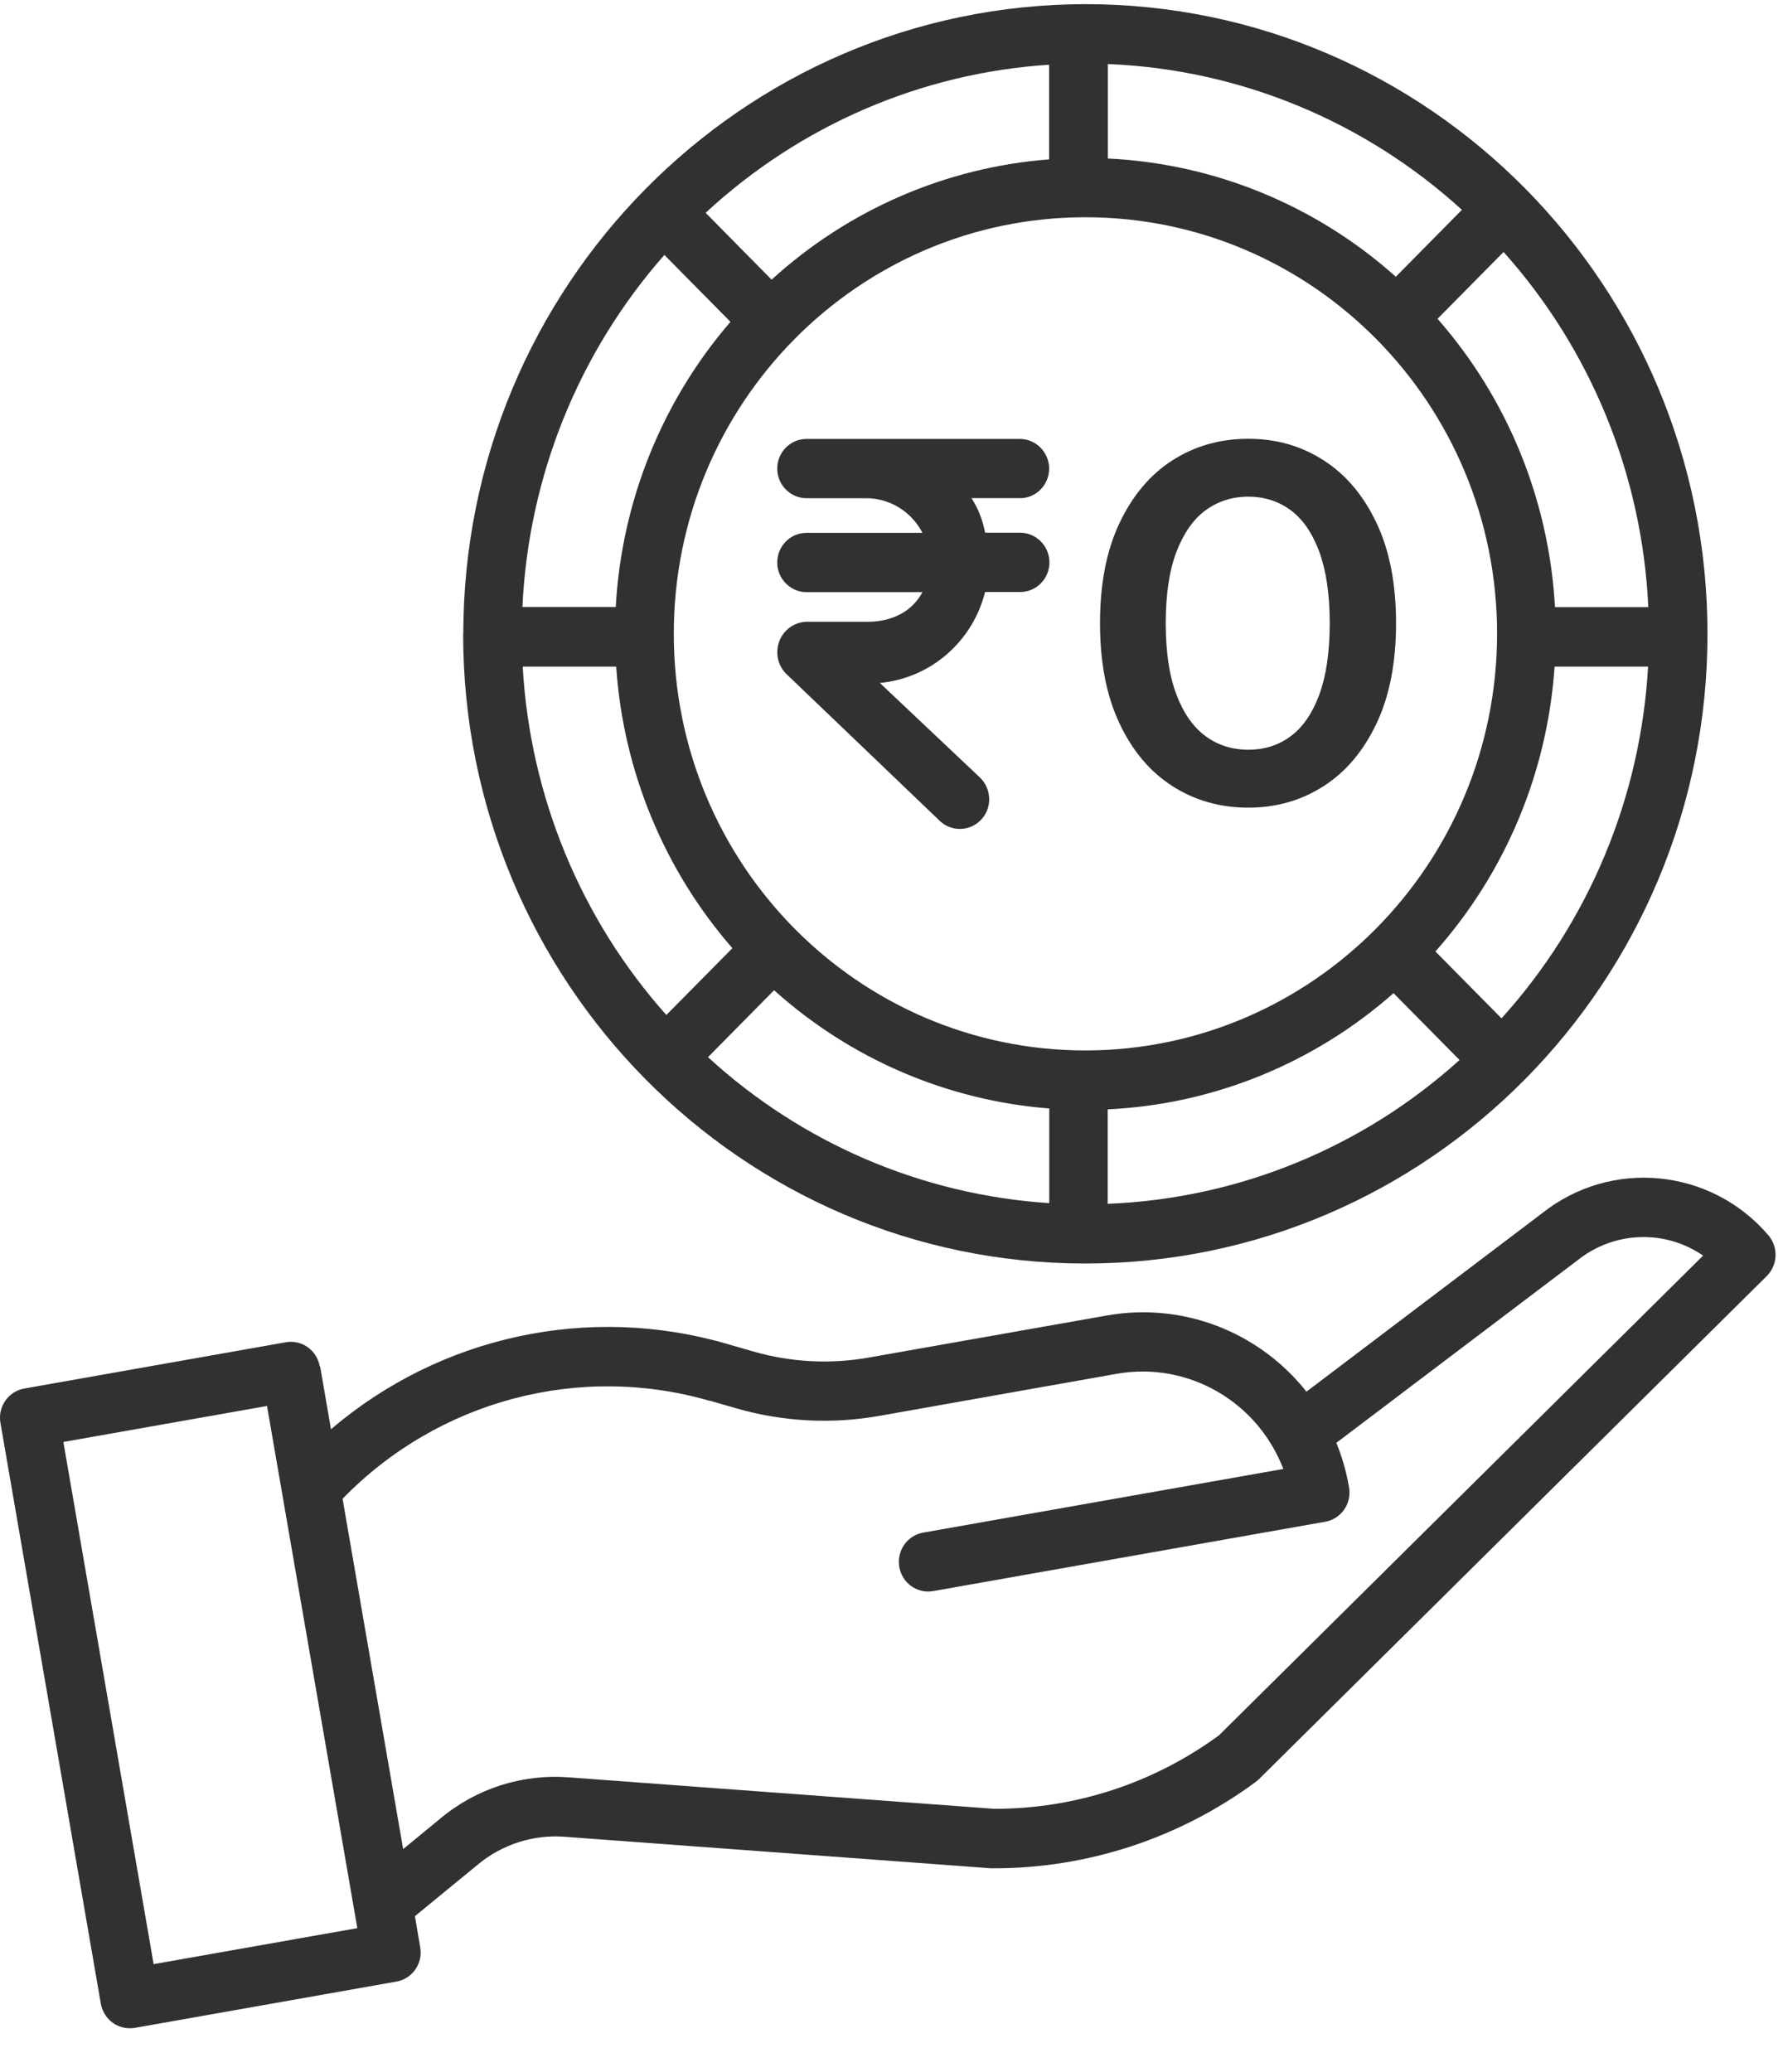
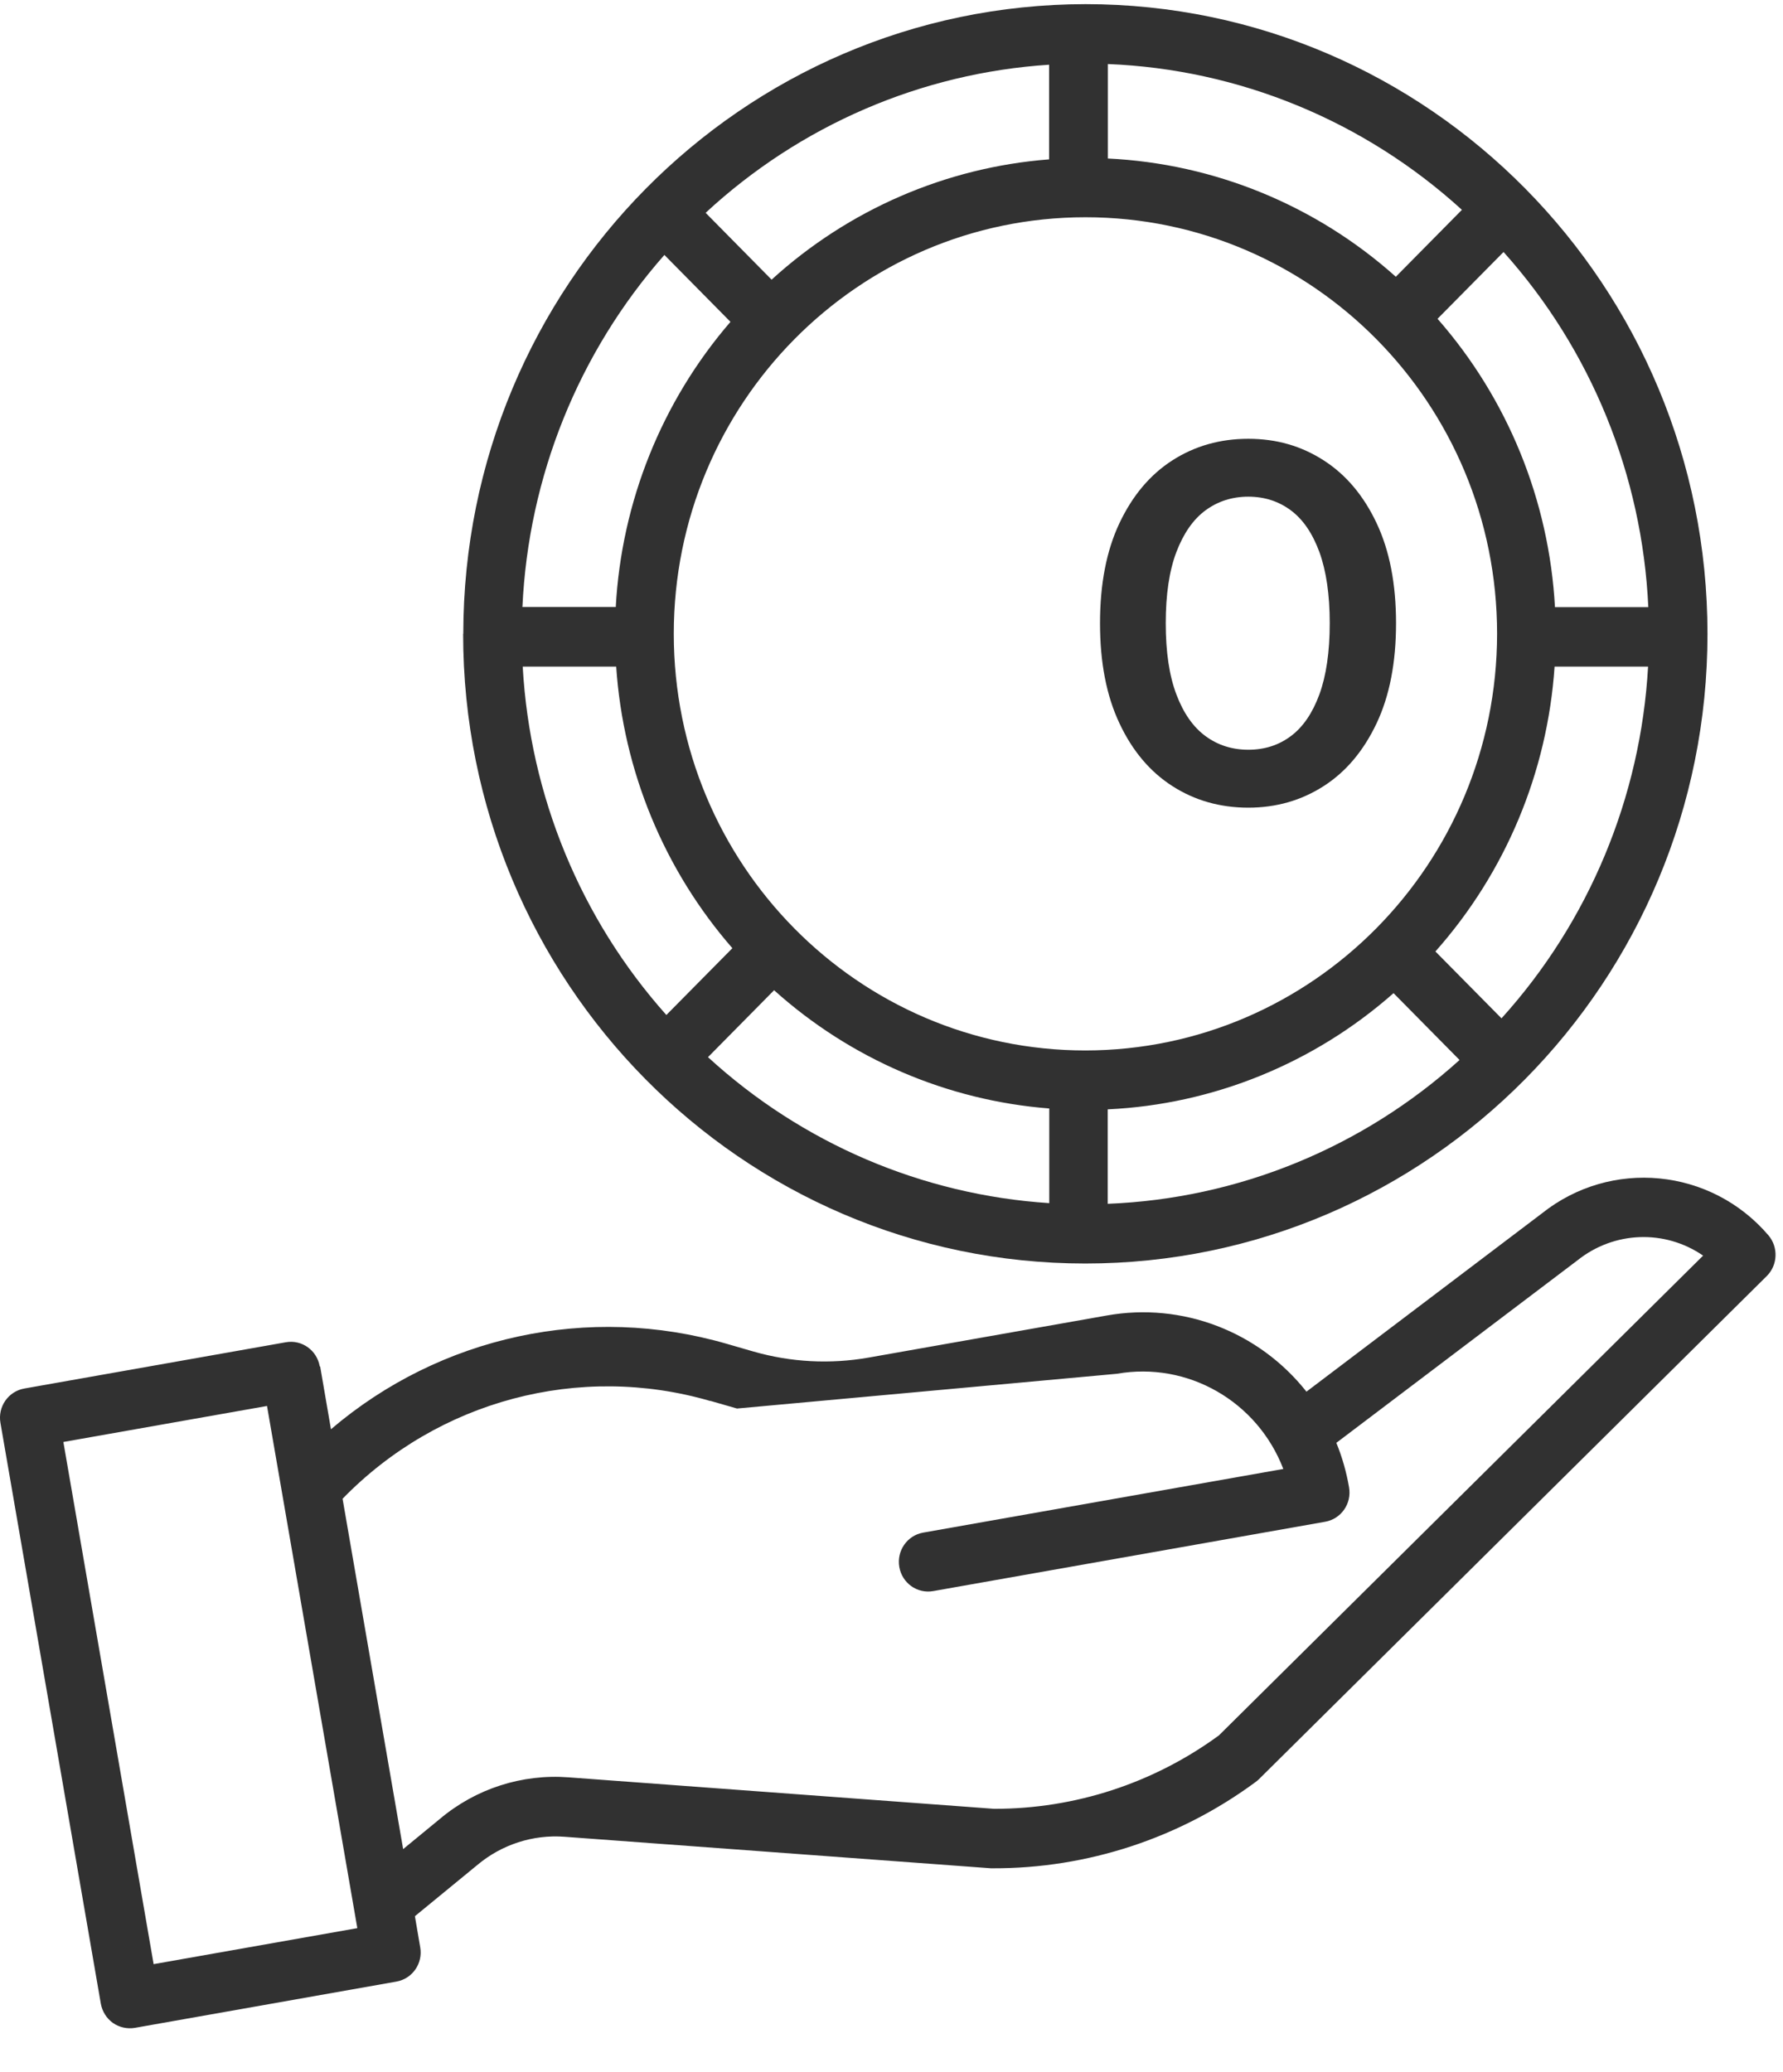
<svg xmlns="http://www.w3.org/2000/svg" width="37" height="43" viewBox="0 0 37 43" fill="none">
-   <path d="M6.635 28.353C6.577 28.017 6.263 27.793 5.931 27.852L0.504 28.812C0.172 28.871 -0.049 29.189 0.009 29.524L2.092 41.575C2.121 41.736 2.208 41.878 2.342 41.975C2.476 42.069 2.639 42.104 2.799 42.078L8.226 41.118C8.558 41.059 8.779 40.742 8.72 40.406L8.61 39.761L9.901 38.702C10.407 38.275 11.059 38.063 11.716 38.113L20.564 38.767C20.564 38.767 20.59 38.767 20.605 38.767C22.562 38.772 24.473 38.145 26.055 36.977C26.078 36.959 26.102 36.942 26.122 36.921L36.663 26.478C36.892 26.251 36.907 25.88 36.698 25.633C35.502 24.235 33.428 24.035 31.994 25.18L27.111 28.877C26.119 27.625 24.534 27.019 22.972 27.296L18.025 28.17C17.228 28.311 16.411 28.267 15.634 28.044L15.081 27.884C12.222 27.055 9.142 27.717 6.868 29.657L6.644 28.355L6.635 28.353ZM3.188 40.756L1.315 29.921L5.541 29.174L7.415 40.009L3.188 40.756ZM14.741 29.068L15.294 29.227C16.248 29.5 17.251 29.553 18.228 29.383L23.176 28.506C24.645 28.247 26.09 29.074 26.631 30.481L19.156 31.802C18.825 31.861 18.604 32.179 18.662 32.515C18.72 32.85 19.034 33.074 19.366 33.015L27.501 31.576C27.832 31.517 28.053 31.199 27.995 30.863C27.94 30.545 27.853 30.236 27.731 29.939L32.724 26.16C32.724 26.16 32.733 26.154 32.736 26.151C33.492 25.547 34.545 25.506 35.342 26.054L25.296 36.008C23.938 37.003 22.303 37.536 20.628 37.533L11.801 36.88C10.832 36.806 9.872 37.115 9.125 37.745L8.366 38.369L7.109 31.099C9.093 29.059 12.022 28.279 14.741 29.071V29.068Z" fill="#313131" />
-   <path d="M21.163 10.338C21.501 10.338 21.771 10.062 21.771 9.723C21.771 9.385 21.498 9.108 21.163 9.108H16.737C16.399 9.108 16.129 9.385 16.129 9.723C16.129 10.062 16.402 10.338 16.737 10.338H18.005C18.485 10.35 18.921 10.627 19.142 11.057H16.737C16.399 11.057 16.129 11.333 16.129 11.672C16.129 12.01 16.402 12.287 16.737 12.287H19.142C18.924 12.699 18.496 12.902 18.005 12.902H16.737C16.486 12.908 16.262 13.067 16.172 13.306C16.082 13.544 16.14 13.812 16.321 13.988L19.488 17.02C19.645 17.179 19.875 17.238 20.087 17.176C20.3 17.114 20.462 16.941 20.512 16.723C20.561 16.505 20.489 16.276 20.326 16.125L18.258 14.171C19.308 14.074 20.183 13.317 20.442 12.284H21.169C21.507 12.284 21.777 12.008 21.777 11.669C21.777 11.331 21.504 11.054 21.169 11.054H20.442C20.395 10.798 20.3 10.553 20.16 10.336H21.169L21.163 10.338Z" fill="#313131" />
+   <path d="M6.635 28.353C6.577 28.017 6.263 27.793 5.931 27.852L0.504 28.812C0.172 28.871 -0.049 29.189 0.009 29.524L2.092 41.575C2.121 41.736 2.208 41.878 2.342 41.975C2.476 42.069 2.639 42.104 2.799 42.078L8.226 41.118C8.558 41.059 8.779 40.742 8.72 40.406L8.61 39.761L9.901 38.702C10.407 38.275 11.059 38.063 11.716 38.113L20.564 38.767C20.564 38.767 20.59 38.767 20.605 38.767C22.562 38.772 24.473 38.145 26.055 36.977C26.078 36.959 26.102 36.942 26.122 36.921L36.663 26.478C36.892 26.251 36.907 25.88 36.698 25.633C35.502 24.235 33.428 24.035 31.994 25.18L27.111 28.877C26.119 27.625 24.534 27.019 22.972 27.296L18.025 28.17C17.228 28.311 16.411 28.267 15.634 28.044L15.081 27.884C12.222 27.055 9.142 27.717 6.868 29.657L6.644 28.355L6.635 28.353ZM3.188 40.756L1.315 29.921L5.541 29.174L7.415 40.009L3.188 40.756ZM14.741 29.068L15.294 29.227L23.176 28.506C24.645 28.247 26.09 29.074 26.631 30.481L19.156 31.802C18.825 31.861 18.604 32.179 18.662 32.515C18.72 32.85 19.034 33.074 19.366 33.015L27.501 31.576C27.832 31.517 28.053 31.199 27.995 30.863C27.94 30.545 27.853 30.236 27.731 29.939L32.724 26.16C32.724 26.16 32.733 26.154 32.736 26.151C33.492 25.547 34.545 25.506 35.342 26.054L25.296 36.008C23.938 37.003 22.303 37.536 20.628 37.533L11.801 36.88C10.832 36.806 9.872 37.115 9.125 37.745L8.366 38.369L7.109 31.099C9.093 29.059 12.022 28.279 14.741 29.071V29.068Z" fill="#313131" />
  <path d="M9.611 13.152C9.611 20.37 15.393 26.218 22.522 26.218C29.651 26.218 35.433 20.367 35.433 13.152C35.433 5.938 29.654 0.086 22.525 0.086C15.396 0.095 9.62 5.941 9.614 13.152H9.611ZM12.787 13.832C12.932 15.996 13.782 18.05 15.198 19.675L13.828 21.061C12.048 19.066 10.998 16.514 10.847 13.832H12.787ZM16.062 20.546C17.65 21.974 19.657 22.836 21.774 23.001V24.965C19.142 24.794 16.646 23.728 14.692 21.936L16.062 20.549V20.546ZM22.99 23.019C25.177 22.916 27.268 22.065 28.918 20.608L30.288 21.995C28.272 23.817 25.689 24.873 22.987 24.979V23.019H22.99ZM22.525 21.797C17.807 21.797 13.982 17.927 13.982 13.152C13.982 8.378 17.807 4.508 22.525 4.508C27.242 4.508 31.067 8.378 31.067 13.152C31.061 17.924 27.239 21.791 22.525 21.797ZM28.967 5.744C27.309 4.26 25.201 3.395 22.99 3.289V1.329C25.712 1.437 28.313 2.509 30.337 4.354L28.967 5.741V5.744ZM21.771 3.307C19.634 3.471 17.606 4.349 16.012 5.803L14.643 4.416C16.603 2.6 19.119 1.514 21.771 1.343V3.307ZM15.157 6.68C13.735 8.328 12.897 10.412 12.778 12.596H10.841C10.966 9.891 12.005 7.313 13.787 5.29L15.157 6.677V6.68ZM31.157 21.129L29.787 19.743C31.241 18.106 32.111 16.028 32.26 13.832H34.2C34.048 16.546 32.972 19.125 31.16 21.129H31.157ZM34.205 12.599H32.268C32.146 10.383 31.288 8.275 29.831 6.615L31.201 5.229C33.019 7.257 34.08 9.865 34.205 12.599Z" fill="#313131" />
  <path d="M25.904 16.759C25.317 16.759 24.79 16.608 24.328 16.311C23.865 16.014 23.499 15.581 23.231 15.01C22.961 14.439 22.827 13.747 22.827 12.932C22.827 12.117 22.961 11.425 23.231 10.854C23.502 10.283 23.865 9.85 24.328 9.553C24.79 9.256 25.314 9.105 25.904 9.105C26.495 9.105 27.007 9.256 27.469 9.553C27.932 9.85 28.298 10.286 28.566 10.854C28.836 11.425 28.97 12.117 28.97 12.932C28.97 13.747 28.836 14.439 28.566 15.01C28.295 15.581 27.932 16.014 27.469 16.311C27.007 16.608 26.486 16.759 25.904 16.759ZM25.904 15.557C26.242 15.557 26.535 15.463 26.786 15.275C27.039 15.087 27.236 14.798 27.379 14.41C27.521 14.021 27.594 13.527 27.594 12.932C27.594 12.337 27.521 11.846 27.379 11.454C27.236 11.066 27.039 10.777 26.786 10.589C26.533 10.401 26.239 10.306 25.904 10.306C25.57 10.306 25.273 10.401 25.017 10.589C24.761 10.777 24.561 11.066 24.412 11.454C24.264 11.843 24.191 12.337 24.191 12.932C24.191 13.527 24.264 14.021 24.412 14.41C24.558 14.798 24.761 15.087 25.017 15.275C25.273 15.463 25.57 15.557 25.904 15.557Z" fill="#313131" />
</svg>